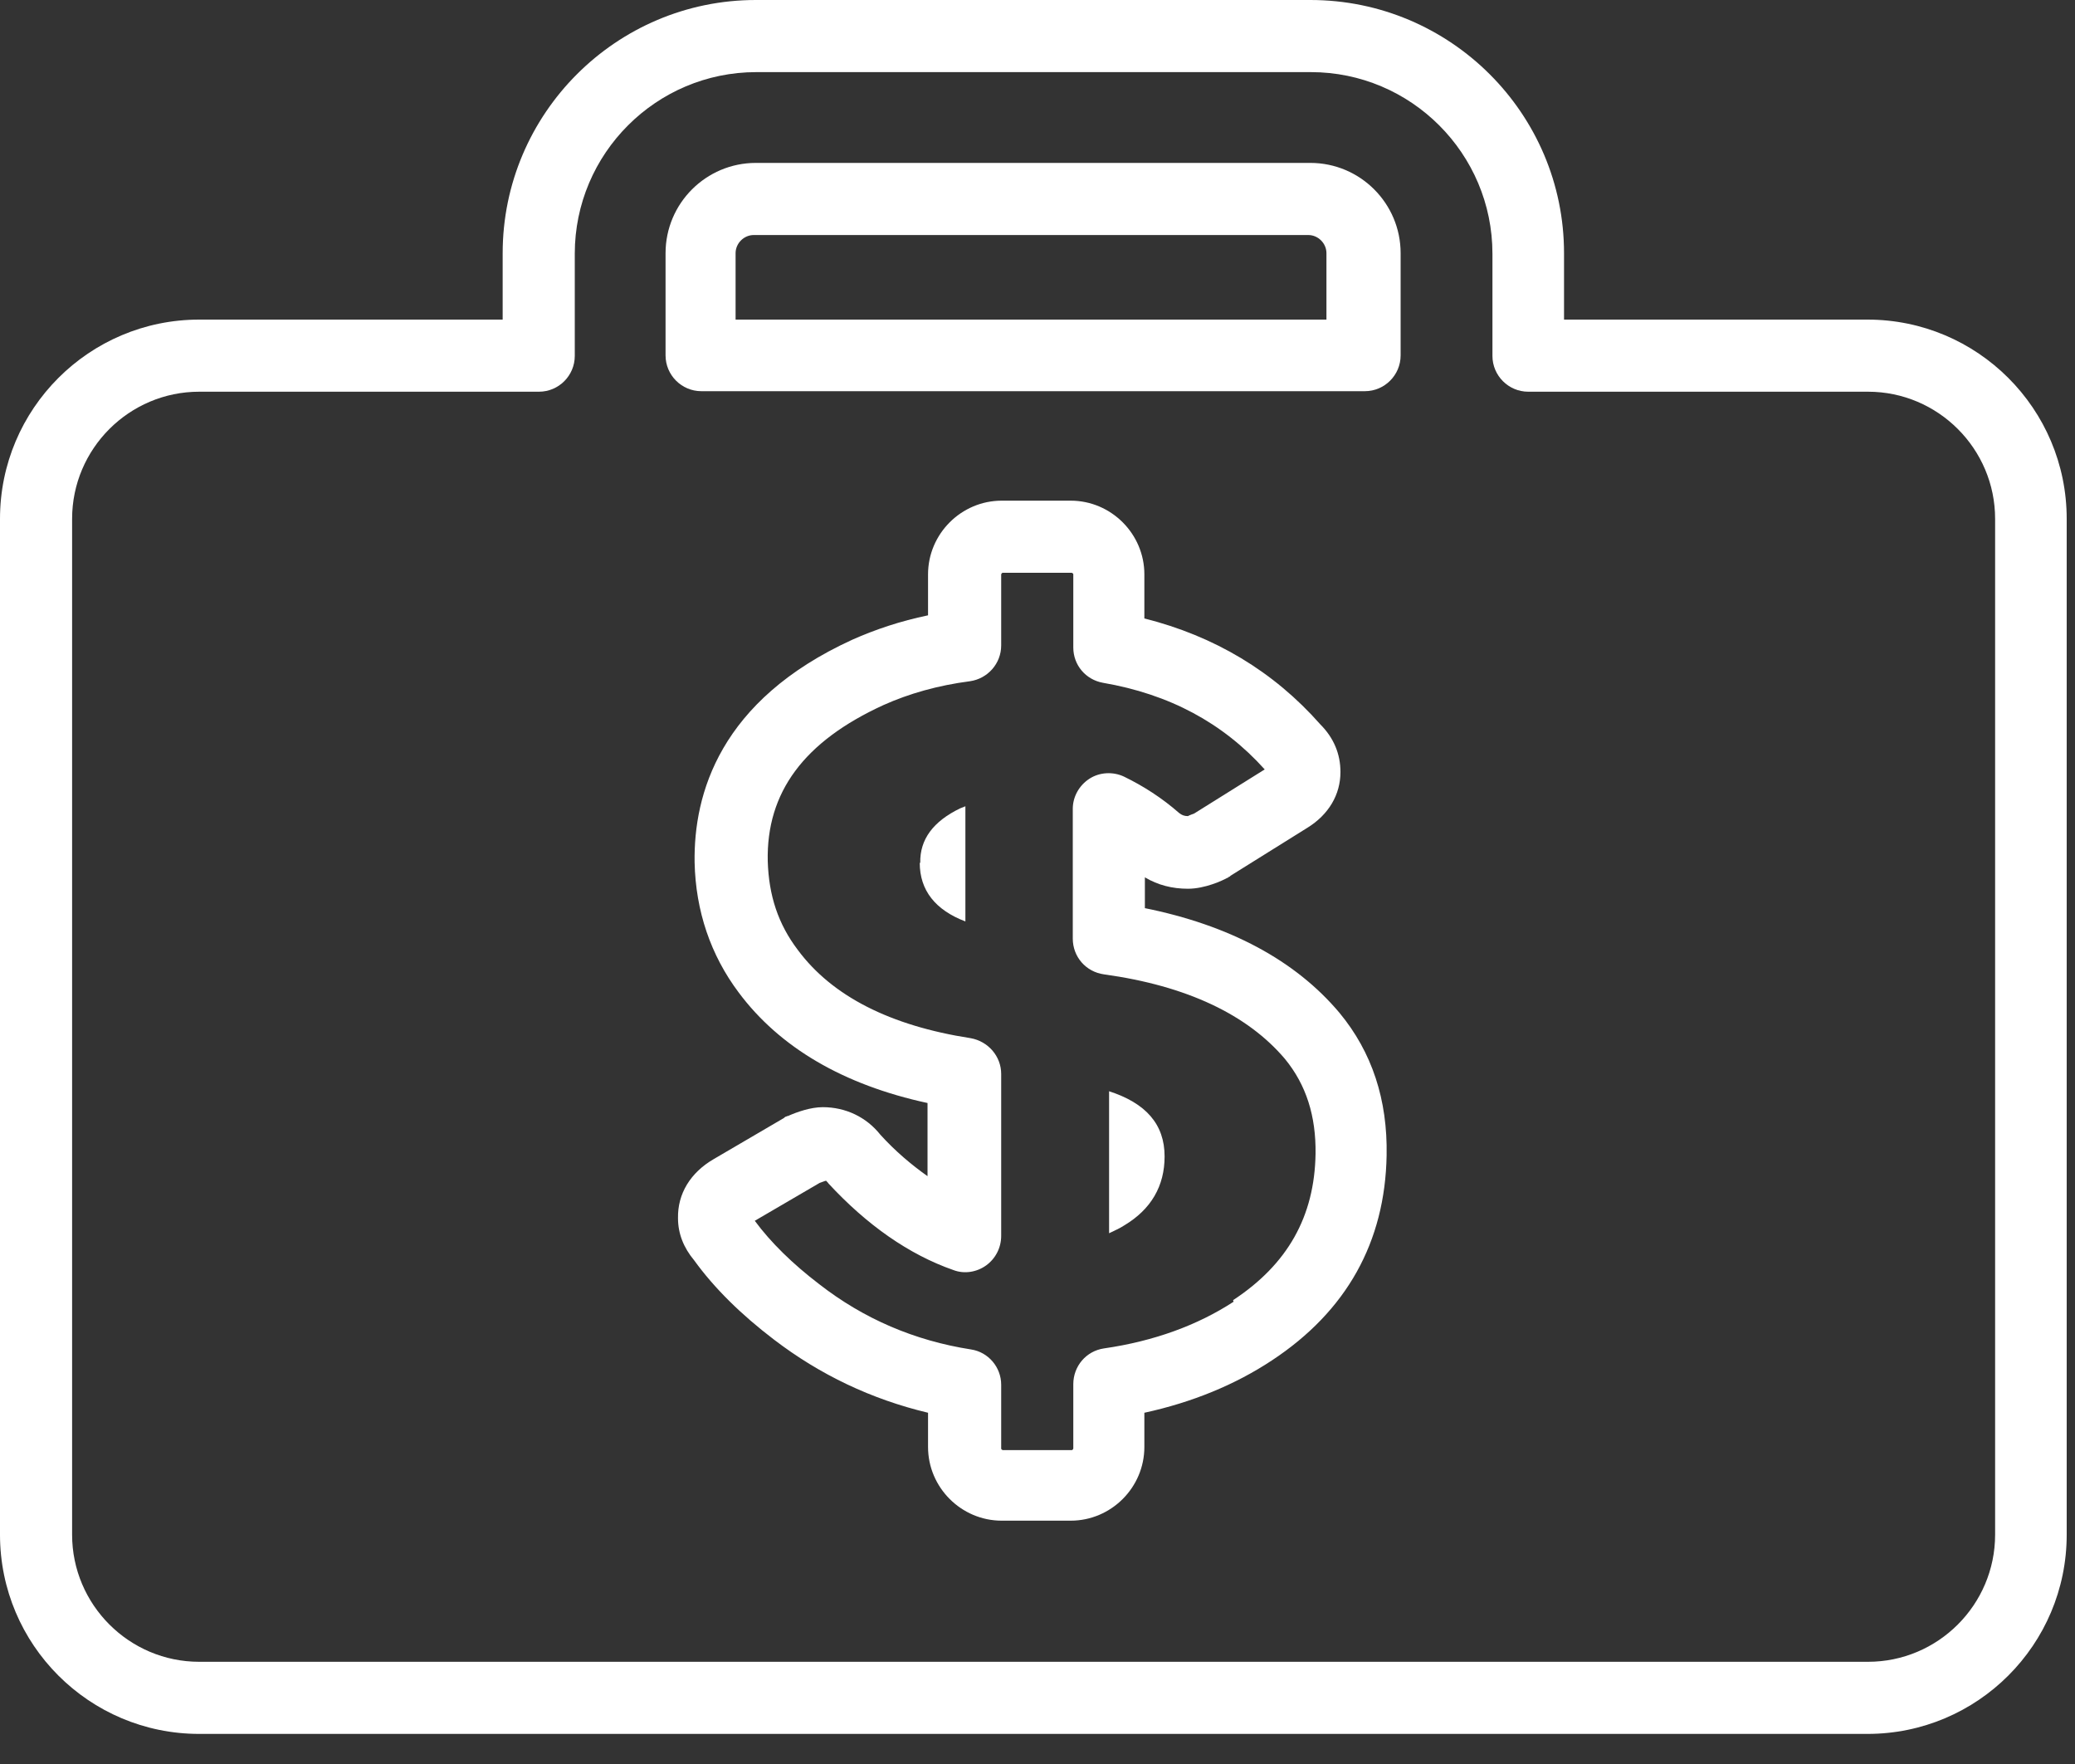
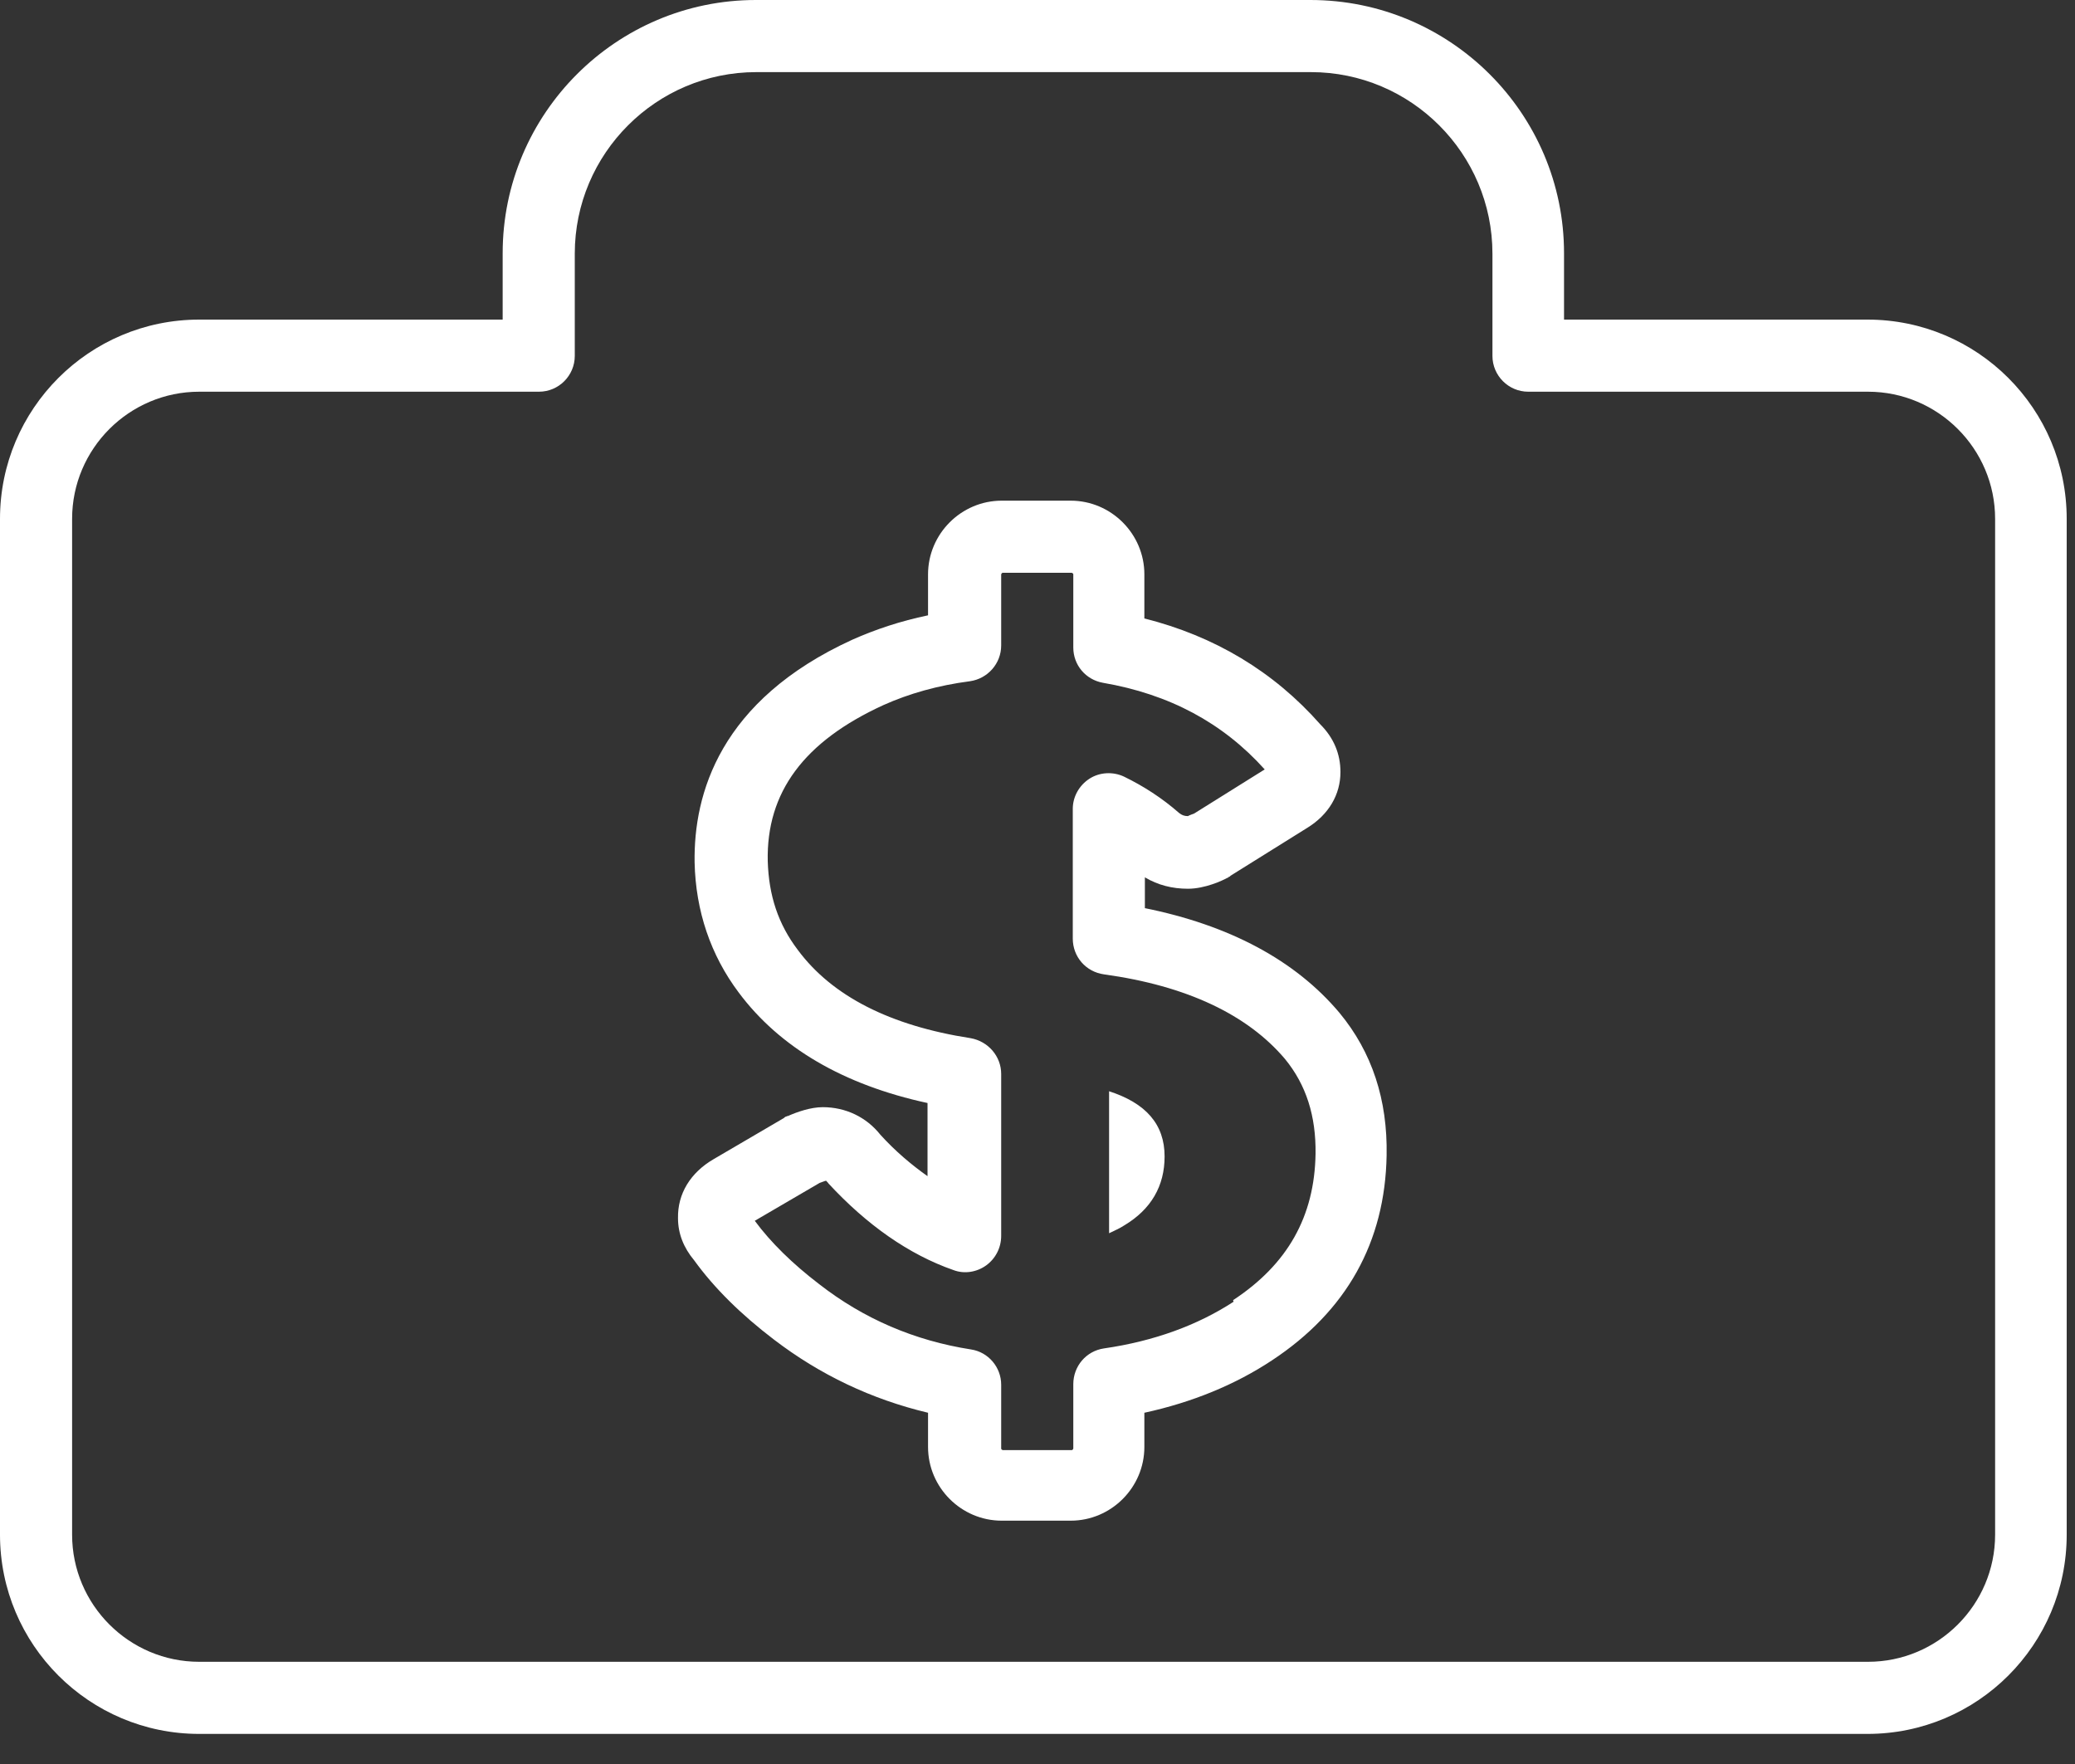
<svg xmlns="http://www.w3.org/2000/svg" width="40" height="34" viewBox="0 0 40 34" fill="none">
  <rect x="0" y="0" width="40" height="34" fill="#333333" stroke="none" />
  <path d="M21.38 21.03V23.77C21.48 23.72 21.58 23.68 21.67 23.62C22.19 23.31 22.45 22.86 22.45 22.29C22.45 21.67 22.09 21.26 21.37 21.03H21.38Z" fill="white" />
  <path d="M36 6.16H30.15V4.88C30.15 2.19 27.96 0 25.26 0H14.57C11.88 0 9.69 2.19 9.69 4.88V6.16H3.84C1.72 6.16 0 7.88 0 10V29.58C0 31.7 1.72 33.42 3.84 33.42H36C38.12 33.42 39.84 31.7 39.84 29.58V10C39.84 7.88 38.12 6.16 36 6.16ZM38.46 29.58C38.46 30.93 37.36 32.03 36.01 32.03H3.84C2.49 32.03 1.39 30.93 1.39 29.58V10C1.39 8.65 2.49 7.55 3.84 7.55H10.39C10.77 7.55 11.08 7.24 11.08 6.86V4.89C11.08 2.96 12.65 1.39 14.58 1.39H25.27C27.2 1.39 28.77 2.96 28.77 4.89V6.86C28.77 7.24 29.08 7.55 29.46 7.55H36.01C37.36 7.55 38.46 8.65 38.46 10V29.58Z" fill="white" />
-   <path d="M25.26 3.14H14.57C13.61 3.14 12.83 3.92 12.83 4.88V6.85C12.83 7.23 13.14 7.54 13.52 7.54H16.17C16.17 7.54 16.19 7.54 16.21 7.54H16.74C16.74 7.54 16.77 7.54 16.78 7.54H17.63C17.63 7.54 17.65 7.54 17.67 7.54H22.16C22.16 7.54 22.19 7.54 22.2 7.54H23.05C23.05 7.54 23.07 7.54 23.09 7.54H23.62C23.62 7.54 23.65 7.54 23.66 7.54H26.31C26.69 7.54 27 7.23 27 6.85V4.88C27 3.92 26.22 3.14 25.26 3.14ZM25.62 6.16H23.62C23.62 6.16 23.6 6.16 23.58 6.16H23.12C23.12 6.16 23.1 6.16 23.08 6.16H22.15C22.15 6.16 22.13 6.16 22.11 6.16H17.69C17.69 6.16 17.66 6.16 17.65 6.16H16.72C16.72 6.16 16.7 6.16 16.68 6.16H16.22C16.22 6.16 16.2 6.16 16.18 6.16H14.18V4.88C14.18 4.69 14.34 4.53 14.53 4.53H25.22C25.41 4.53 25.57 4.69 25.57 4.88V6.16H25.62Z" fill="white" />
  <path d="M22.07 17.53V16.91C22.32 17.06 22.6 17.13 22.9 17.13C23.23 17.13 23.57 16.97 23.66 16.92C23.67 16.92 23.68 16.91 23.69 16.9C23.69 16.9 23.71 16.9 23.72 16.88L25.21 15.95C25.61 15.7 25.84 15.32 25.84 14.88C25.84 14.53 25.71 14.22 25.45 13.96C24.55 12.94 23.41 12.26 22.06 11.92V11.07C22.06 10.29 21.42 9.65 20.64 9.65H19.31C18.53 9.65 17.89 10.29 17.89 11.07V11.86C17.36 11.97 16.88 12.13 16.43 12.33C13.87 13.5 13.37 15.31 13.39 16.62C13.41 17.56 13.7 18.41 14.24 19.13C15.03 20.19 16.26 20.91 17.88 21.26V22.67C17.57 22.45 17.26 22.19 16.97 21.87C16.7 21.53 16.3 21.34 15.86 21.34C15.63 21.34 15.37 21.43 15.19 21.51C15.19 21.51 15.17 21.51 15.16 21.52C15.14 21.52 15.12 21.54 15.11 21.55L13.76 22.34C13.31 22.6 13.06 23.01 13.07 23.48C13.07 23.78 13.18 24.05 13.38 24.29C13.77 24.83 14.29 25.34 14.92 25.82C15.81 26.5 16.8 26.97 17.89 27.23V27.89C17.89 28.67 18.53 29.31 19.31 29.31H20.64C21.42 29.31 22.06 28.67 22.06 27.89V27.23C22.98 27.03 23.81 26.69 24.52 26.22C25.96 25.27 26.7 23.94 26.73 22.27C26.75 21.2 26.45 20.28 25.82 19.52C24.97 18.51 23.7 17.83 22.05 17.5L22.07 17.53ZM23.78 25.09C23.09 25.54 22.25 25.85 21.28 25.99C20.94 26.04 20.69 26.33 20.69 26.68V27.92C20.69 27.92 20.68 27.95 20.66 27.95H19.33C19.33 27.95 19.3 27.94 19.3 27.92V26.69C19.3 26.35 19.05 26.06 18.72 26.01C17.63 25.84 16.65 25.42 15.79 24.75C15.28 24.36 14.86 23.95 14.55 23.53L15.8 22.8C15.8 22.8 15.88 22.77 15.91 22.76H15.93C15.94 22.78 15.96 22.79 15.97 22.81C16.71 23.61 17.52 24.18 18.38 24.48C18.59 24.56 18.83 24.52 19.01 24.39C19.19 24.26 19.3 24.05 19.3 23.82V20.7C19.3 20.36 19.05 20.07 18.71 20.01C17.16 19.77 16.04 19.2 15.38 18.31C15 17.81 14.82 17.26 14.8 16.6C14.77 15.27 15.5 14.29 17.03 13.59C17.52 13.37 18.08 13.21 18.7 13.13C19.04 13.08 19.3 12.79 19.3 12.44V11.07C19.3 11.07 19.31 11.04 19.33 11.04H20.66C20.66 11.04 20.69 11.05 20.69 11.07V12.48C20.69 12.82 20.93 13.1 21.26 13.16C22.54 13.38 23.57 13.93 24.38 14.83L23.02 15.68C23.02 15.68 22.91 15.72 22.9 15.73C22.83 15.73 22.78 15.71 22.73 15.67C22.4 15.38 22.04 15.15 21.67 14.97C21.46 14.87 21.2 14.88 21 15.01C20.8 15.14 20.68 15.36 20.68 15.59V18.09C20.68 18.44 20.93 18.73 21.28 18.78C22.88 19 24.05 19.56 24.77 20.41C25.18 20.91 25.37 21.51 25.36 22.24C25.34 23.45 24.82 24.37 23.77 25.06L23.78 25.09Z" fill="white" />
-   <path d="M17.73 16.63C17.73 17.16 18.03 17.54 18.61 17.76V15.54C18.61 15.54 18.54 15.57 18.51 15.58C17.99 15.83 17.73 16.18 17.74 16.63H17.73Z" fill="white" />
</svg>